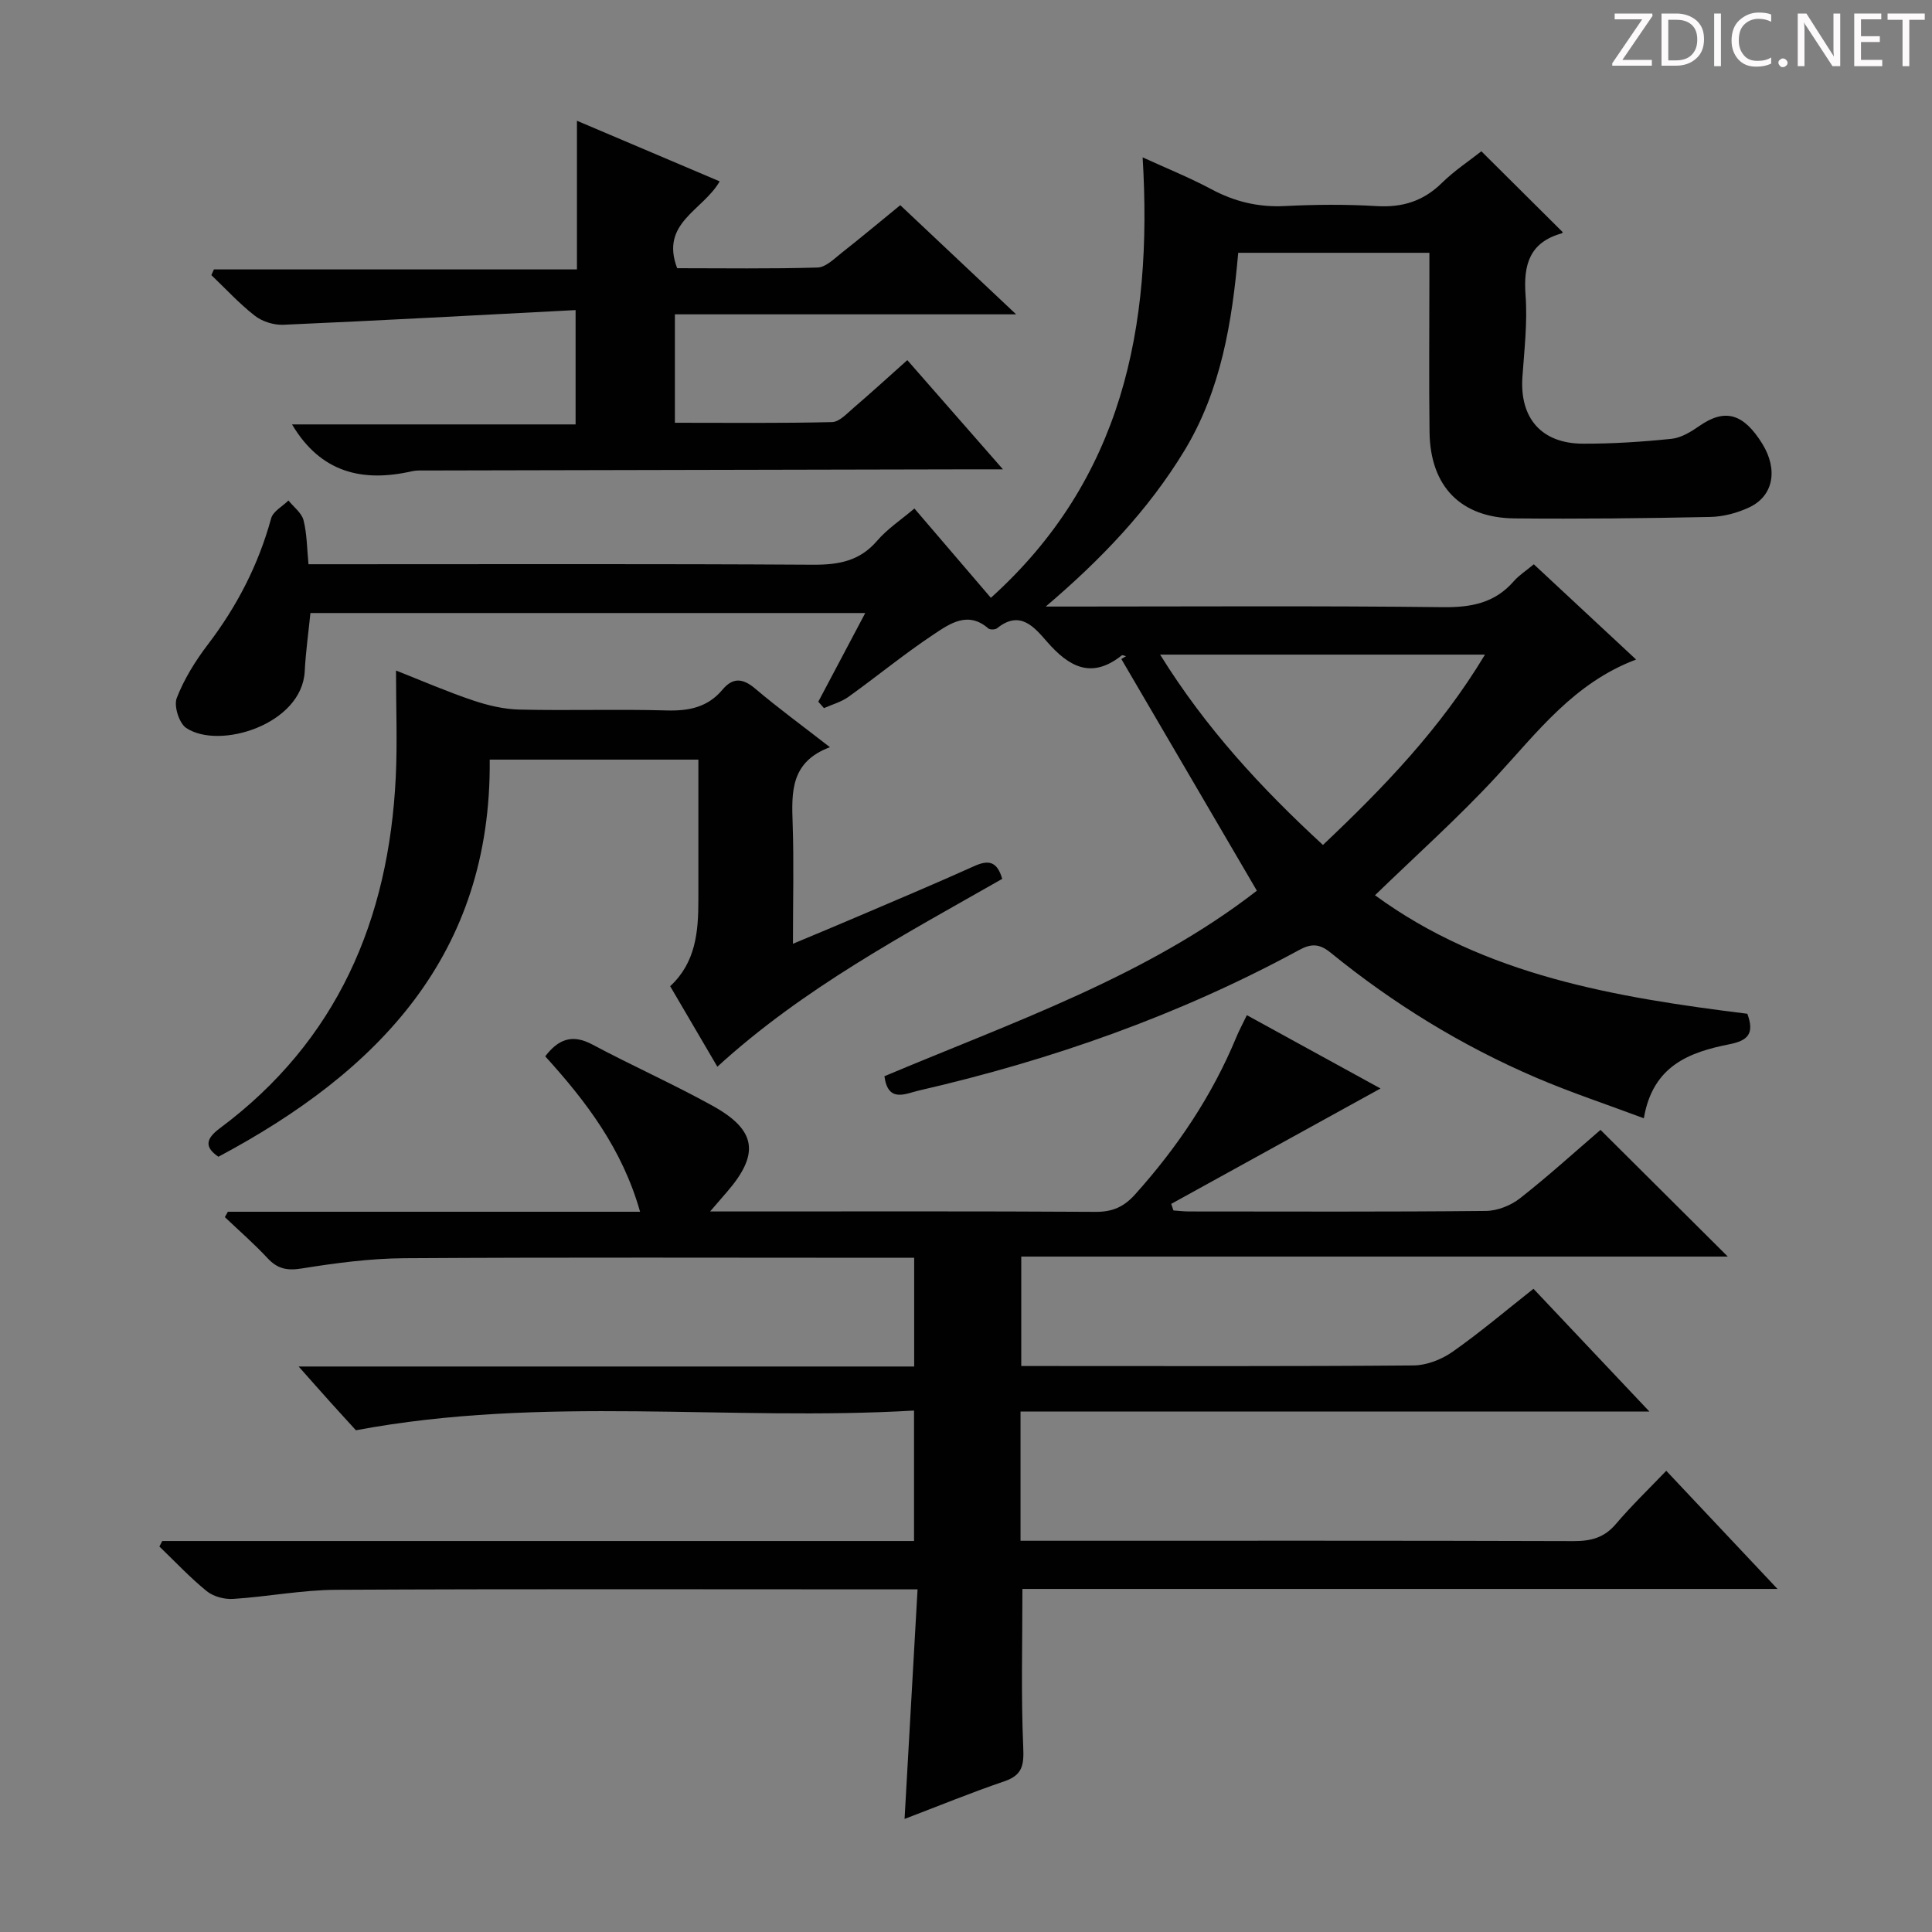
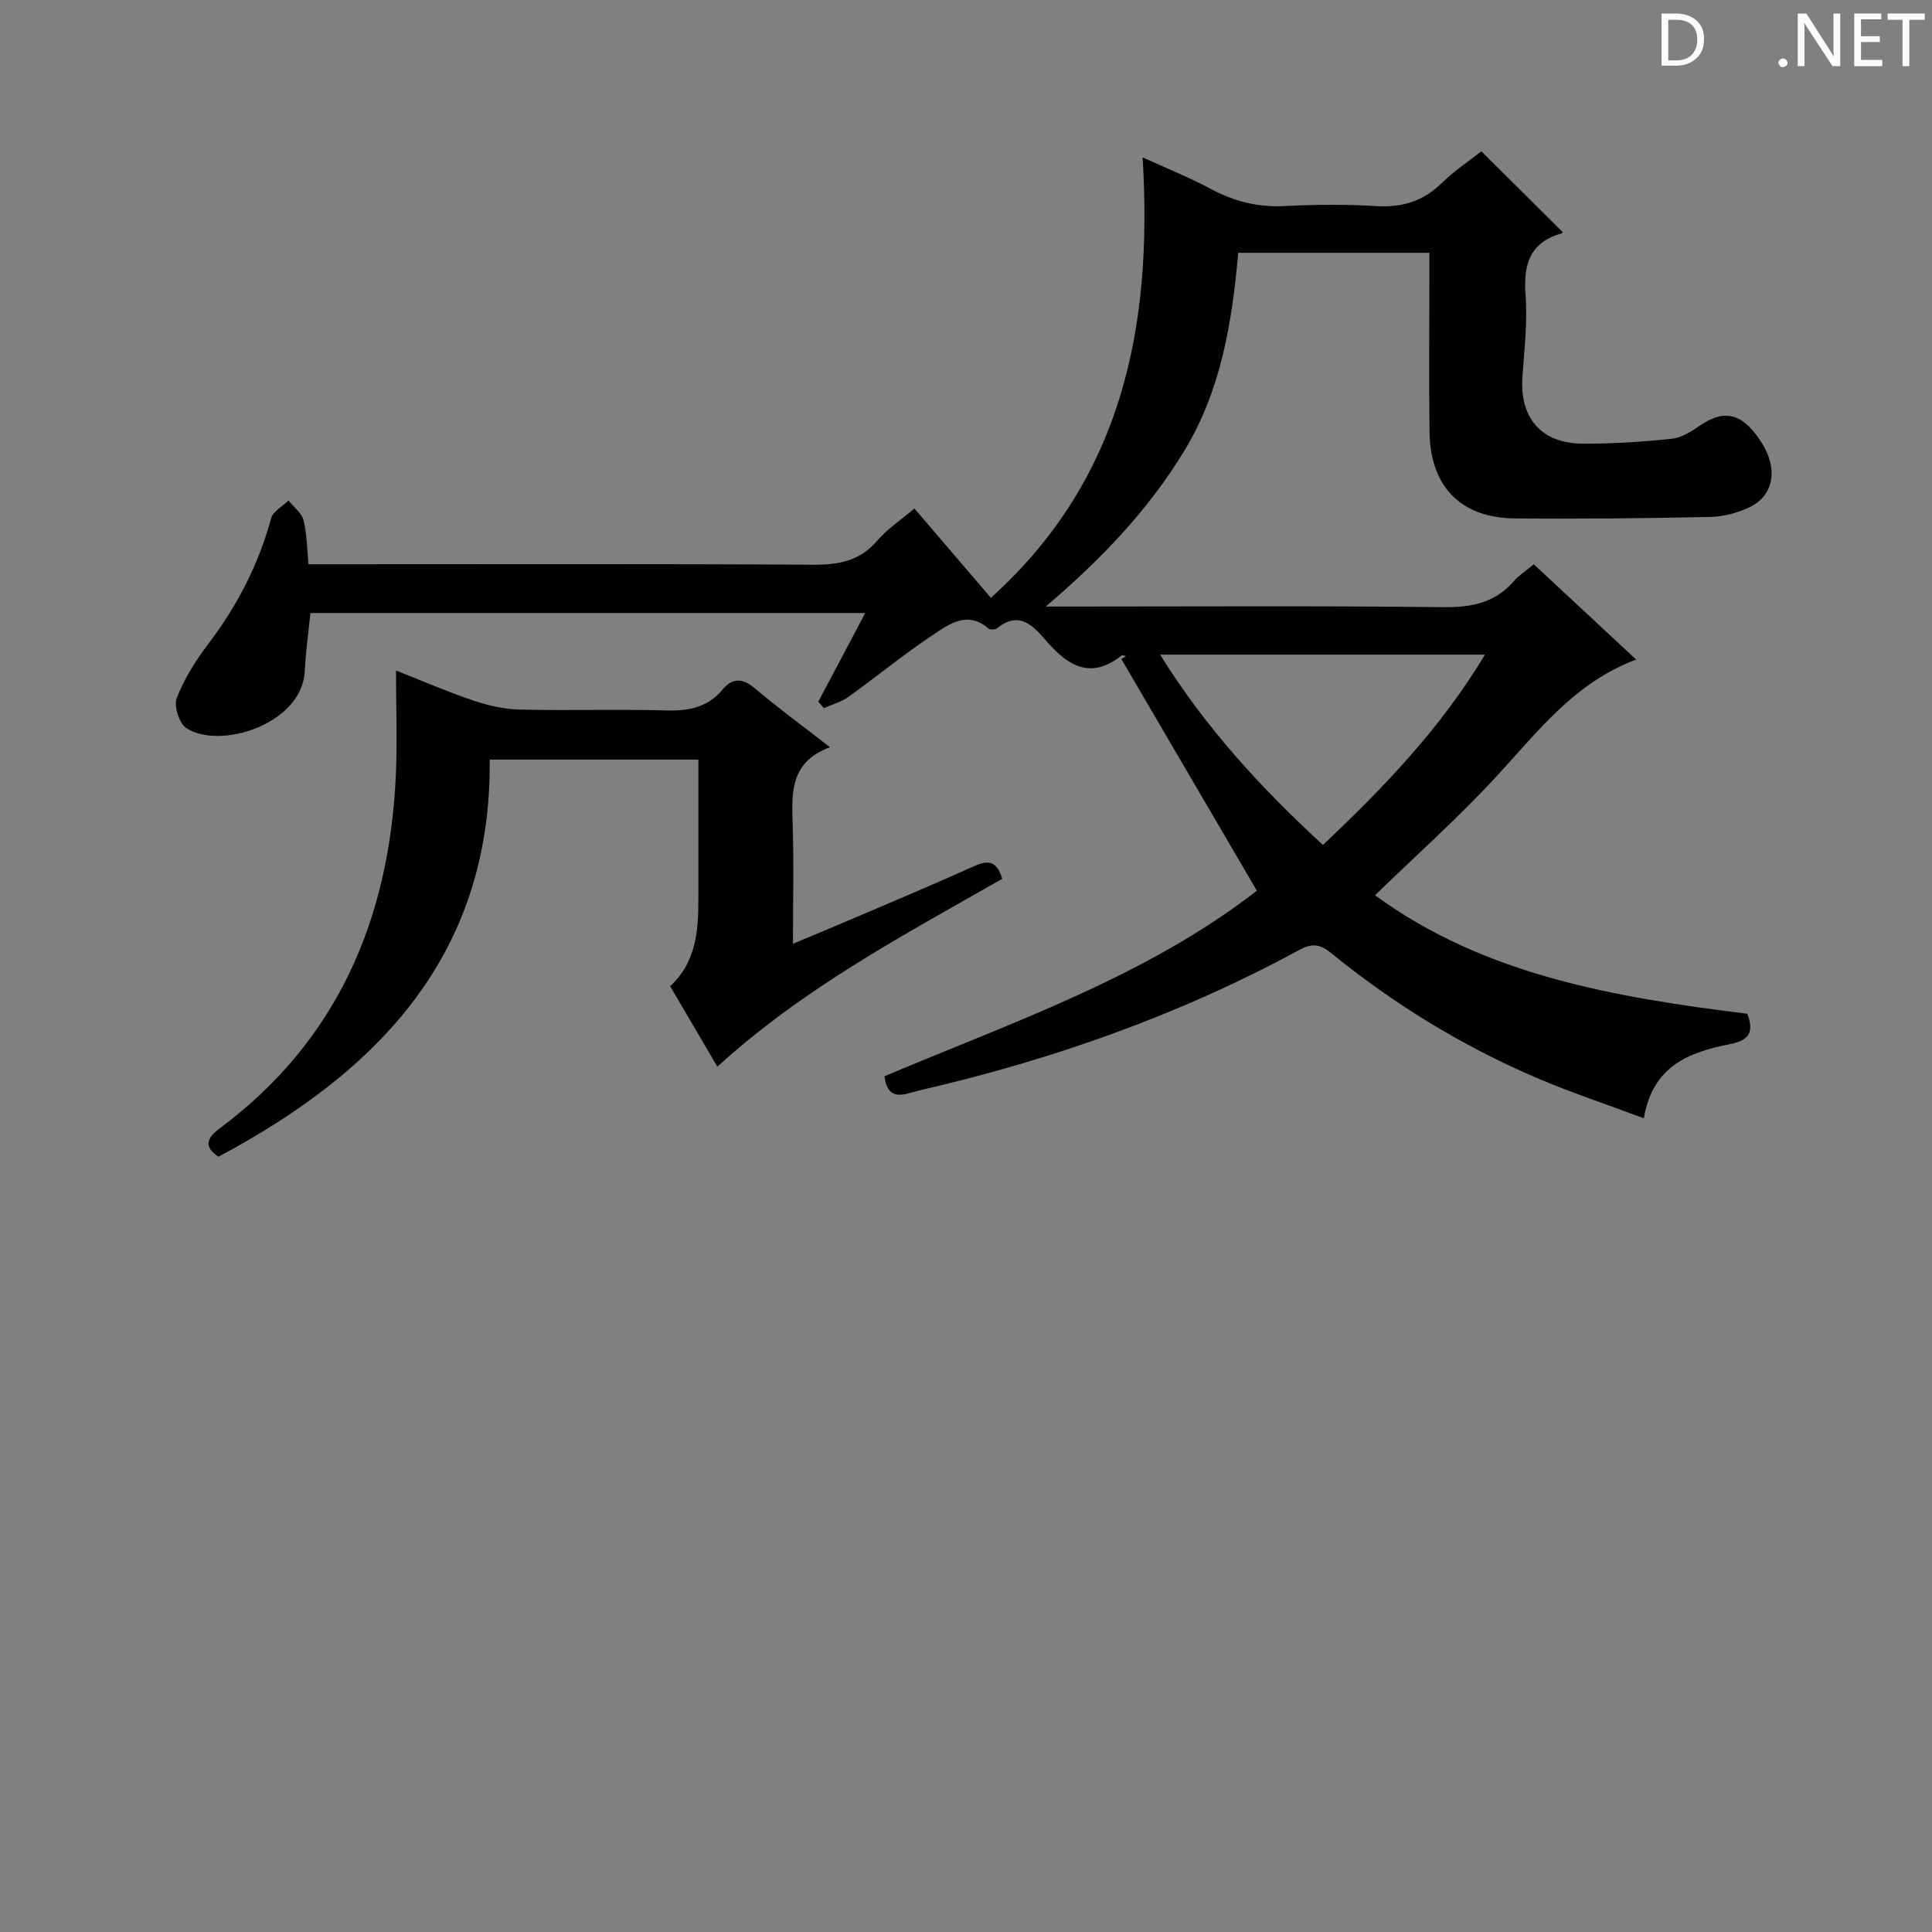
<svg xmlns="http://www.w3.org/2000/svg" enable-background="new 0 0 400 400" viewBox="0 0 400 400">
  <rect x="0" y="0" width="400" height="400" fill="#808080" stroke="none" />
  <g fill="#fcfafa">
-     <path d="m342.2 3.2-6.3 9.2h6.1v1.2h-8.2v-.5l6.2-9.1h-5.7v-1.2h7.8v.4z" />
    <path d="m344 13.7v-10.9h3.1c1.6 0 3 .5 4.1 1.4 1.1 1 1.6 2.2 1.6 3.9s-.5 3-1.6 4-2.5 1.5-4.2 1.5h-3zm1.4-9.6v8.4h1.6c1.4 0 2.5-.4 3.2-1.1.8-.8 1.2-1.8 1.2-3.2s-.4-2.4-1.2-3.1-1.8-1-3.1-1z" />
-     <path d="m356.3 2.8v10.9h-1.4v-10.9z" />
-     <path d="m366.6 13.2c-.8.4-1.8.6-3 .6-1.6 0-2.8-.5-3.7-1.5s-1.4-2.3-1.4-3.9c0-1.7.5-3.2 1.6-4.2s2.4-1.6 4-1.6c1 0 1.9.1 2.6.4v1.5c-.8-.4-1.6-.6-2.6-.6-1.2 0-2.2.4-3 1.2s-1.1 1.9-1.1 3.3c0 1.3.4 2.3 1.1 3.1s1.6 1.1 2.8 1.1c1.1 0 2-.2 2.8-.7v1.3z" />
    <path d="m368.2 13c0-.3.1-.5.3-.6.2-.2.4-.3.6-.3.3 0 .5.1.7.3s.3.4.3.6-.1.5-.3.6c-.2.2-.4.3-.7.3s-.5-.1-.6-.3c-.2-.2-.3-.4-.3-.6z" />
    <path d="m381.1 13.7h-1.7l-5.5-8.4c-.2-.2-.3-.5-.4-.7 0 .2.1.8.1 1.5v7.6h-1.4v-10.9h1.8l5.3 8.3c.3.4.4.6.4.8 0-.3-.1-.8-.1-1.6v-7.5h1.4v10.9z" />
    <path d="m389.7 13.7h-5.8v-10.9h5.6v1.2h-4.2v3.5h3.9v1.2h-3.9v3.7h4.4z" />
    <path d="m398.4 4.1h-3.1v9.6h-1.4v-9.6h-3.1v-1.3h7.7v1.3z" />
  </g>
-   <path d="m33.59 319.05h155.65c0-8.9 0-17.45 0-27.01-38.36 2.25-76.66-3.2-115.55 4.08-1.21-1.33-3.22-3.51-5.2-5.71-1.97-2.19-3.91-4.4-6.66-7.49h127.44c0-7.69 0-14.76 0-22.51-2.02 0-3.79 0-5.57 0-33.33 0-66.66-.12-99.99.09-7.1.05-14.25 1-21.28 2.13-3.03.48-4.99.06-7.03-2.13-2.78-2.99-5.88-5.69-8.85-8.51.21-.37.42-.74.63-1.11h85.34c-3.67-12.98-11.12-22.8-19.64-32.18 2.71-3.53 5.57-4.68 9.77-2.44 8.2 4.38 16.73 8.17 24.86 12.67 9.15 5.05 9.8 10 2.98 17.87-.93 1.07-1.85 2.14-3.47 4.02h5.84c24.66 0 49.33-.07 73.99.08 3.49.02 5.85-1.04 8.15-3.6 8.76-9.75 15.96-20.46 20.98-32.59.56-1.36 1.27-2.66 2.17-4.53 9.3 5.1 18.39 10.09 27.67 15.18-14.7 8.1-29.02 16-43.33 23.89.15.45.31.91.46 1.36 1.07.07 2.13.21 3.2.21 20.5.01 41 .1 61.49-.11 2.39-.02 5.18-1.13 7.08-2.63 5.86-4.6 11.39-9.63 16.65-14.15 8.88 8.84 17.45 17.37 26.35 26.23-48.62 0-97.27 0-146.28 0v22.66h5.21c25.33 0 50.66.09 75.99-.12 2.72-.02 5.8-1.22 8.06-2.8 5.71-4.01 11.05-8.54 16.79-13.07 7.74 8.19 15.35 16.26 24 25.41-44.18 0-87.12 0-130.2 0v26.76h5.54c36.33 0 72.66-.05 108.99.07 3.59.01 6.33-.71 8.73-3.54 3.22-3.79 6.82-7.25 10.43-11.02 7.73 8.21 14.97 15.91 23.03 24.46-52.89 0-104.59 0-156.33 0 0 11.26-.3 22.02.17 32.75.16 3.71-.13 5.79-3.91 7.08-6.88 2.34-13.61 5.11-20.66 7.79.91-16.01 1.79-31.51 2.69-47.53-2.79 0-4.58 0-6.38 0-38 0-75.99-.11-113.99.09-7.11.04-14.2 1.43-21.32 1.89-1.81.12-4.1-.49-5.48-1.61-3.48-2.82-6.56-6.13-9.8-9.24.19-.38.39-.76.59-1.14z" fill="#010102" />
  <path d="m260.22 184.41c-9.65-16.49-18.86-32.23-28.06-47.97.32-.19.64-.39.97-.58-.3-.06-.73-.29-.88-.17-6.25 4.98-10.92 2.39-15.46-2.81-2.63-3.01-5.58-6.67-10.35-2.81-.39.31-1.47.34-1.82.04-4.21-3.68-7.98-.98-11.28 1.21-6.07 4.03-11.73 8.69-17.67 12.95-1.49 1.07-3.37 1.58-5.08 2.34-.39-.44-.78-.89-1.17-1.33 3.14-5.92 6.27-11.84 9.72-18.36-38.49 0-76.47 0-114.87 0-.39 3.91-.97 7.98-1.18 12.07-.57 11-17.69 16.32-24.55 11.72-1.46-.98-2.58-4.55-1.95-6.18 1.53-3.95 3.87-7.71 6.46-11.11 6.03-7.91 10.46-16.5 13.09-26.11.4-1.45 2.35-2.47 3.58-3.69 1.08 1.35 2.73 2.56 3.12 4.08.72 2.83.71 5.85 1.03 9.12h6.45c32.66 0 65.32-.1 97.98.1 5.31.03 9.68-.74 13.3-4.96 2.12-2.47 4.95-4.33 7.72-6.68 5.37 6.28 10.54 12.32 15.83 18.49 27.17-24.48 33.55-55.93 31.42-91.19 5.07 2.32 9.75 4.2 14.16 6.56 4.84 2.6 9.77 3.8 15.29 3.52 6.32-.32 12.68-.37 18.99.01 5.34.32 9.67-1.02 13.51-4.79 2.59-2.55 5.68-4.58 8.18-6.56 5.69 5.66 11.2 11.13 16.81 16.71.13-.22.02.23-.2.29-6.64 1.88-7.93 6.49-7.46 12.82.42 5.59-.26 11.28-.65 16.91-.59 8.51 3.93 13.78 12.53 13.81 6.12.02 12.27-.38 18.36-1.01 2-.21 4.04-1.47 5.78-2.68 5.23-3.64 9.07-2.62 12.98 3.68 3.3 5.33 2.36 10.81-2.66 13.18-2.48 1.17-5.39 1.95-8.12 2-13.49.28-26.99.43-40.48.3-11.16-.11-17.47-6.62-17.62-17.86-.14-10.66-.03-21.33-.03-31.99 0-1.63 0-3.25 0-5.14-13.42 0-26.33 0-39.58 0-1.27 14.37-3.55 28.43-11.13 40.94-7.5 12.37-17.36 22.63-28.72 32.3h5.23c25.66 0 51.33-.17 76.99.13 5.86.07 10.75-.85 14.69-5.38 1.08-1.24 2.53-2.15 4.14-3.5 6.92 6.44 13.81 12.86 21.18 19.72-12.85 4.83-20.42 15.02-28.97 24.26-7.87 8.51-16.56 16.27-25.09 24.54 22.68 16.61 49.76 21.14 77.09 24.54 1.48 4.03.22 5.54-3.7 6.31-8.23 1.63-15.89 4.39-17.73 15.33-7.66-2.87-15.13-5.34-22.34-8.43-15.37-6.59-29.54-15.3-42.51-25.86-2.29-1.86-3.98-1.94-6.54-.54-24.83 13.49-51.24 22.77-78.73 29.09-2.7.62-6.37 2.64-7.11-2.97 26.66-11.23 54.29-20.69 77.11-38.41zm47.23-48.88c-22.81 0-44.64 0-67.26 0 9.44 15.23 20.96 27.66 33.71 39.41 12.62-11.94 24.33-24.08 33.55-39.41z" fill="#010102" />
-   <path d="m149 37.55c-3.48 6.07-12.38 8.58-8.8 17.98 9.52 0 19.3.15 29.07-.14 1.69-.05 3.44-1.82 4.97-3.03 4.04-3.18 7.99-6.48 12.15-9.88 7.82 7.37 15.4 14.51 23.99 22.6-24.31 0-47.32 0-70.65 0v22.45c11.01 0 21.78.12 32.55-.14 1.5-.04 3.07-1.78 4.43-2.94 3.65-3.13 7.2-6.37 11.14-9.89 6.43 7.34 12.72 14.52 19.8 22.61-2.88 0-4.63 0-6.37 0-37.66.08-75.32.15-112.97.24-1 0-2.03-.06-2.99.15-10.27 2.35-18.93.31-24.86-9.69h58.71c0-7.87 0-15.06 0-23.67-20.4 1.06-40.44 2.16-60.49 3.04-1.97.09-4.37-.66-5.91-1.86-3.23-2.51-6.03-5.58-9.01-8.42.18-.39.35-.79.53-1.18h75.16c0-10.36 0-20.09 0-30.78 10.31 4.39 19.72 8.38 29.55 12.55z" fill="#010102" />
  <path d="m171.83 154.7c-8.2 3.05-7.94 9.33-7.72 15.85.27 7.98.06 15.97.06 24.85 5.08-2.13 9.62-4.01 14.14-5.95 7.8-3.34 15.62-6.62 23.35-10.11 2.83-1.28 4.74-1.2 5.84 2.62-20.3 11.57-41.16 22.61-58.98 38.89-3.31-5.64-6.47-11.02-9.77-16.67 5.31-4.9 5.85-11.31 5.84-17.9-.01-9.62 0-19.23 0-29.01-14.63 0-28.57 0-43.2 0 .38 40.38-23.07 64.59-56.17 82.22-2.82-1.92-2.73-3.64.25-5.86 24.35-18.12 35.04-43.17 36.47-72.77.34-7.1.05-14.23.05-22.03 5.56 2.19 10.67 4.41 15.93 6.18 3.08 1.04 6.39 1.82 9.62 1.9 10.16.24 20.33-.11 30.49.18 4.62.13 8.5-.66 11.56-4.31 2.12-2.53 4.17-2.4 6.74-.23 4.79 4.06 9.88 7.78 15.5 12.15z" fill="#010102" />
</svg>